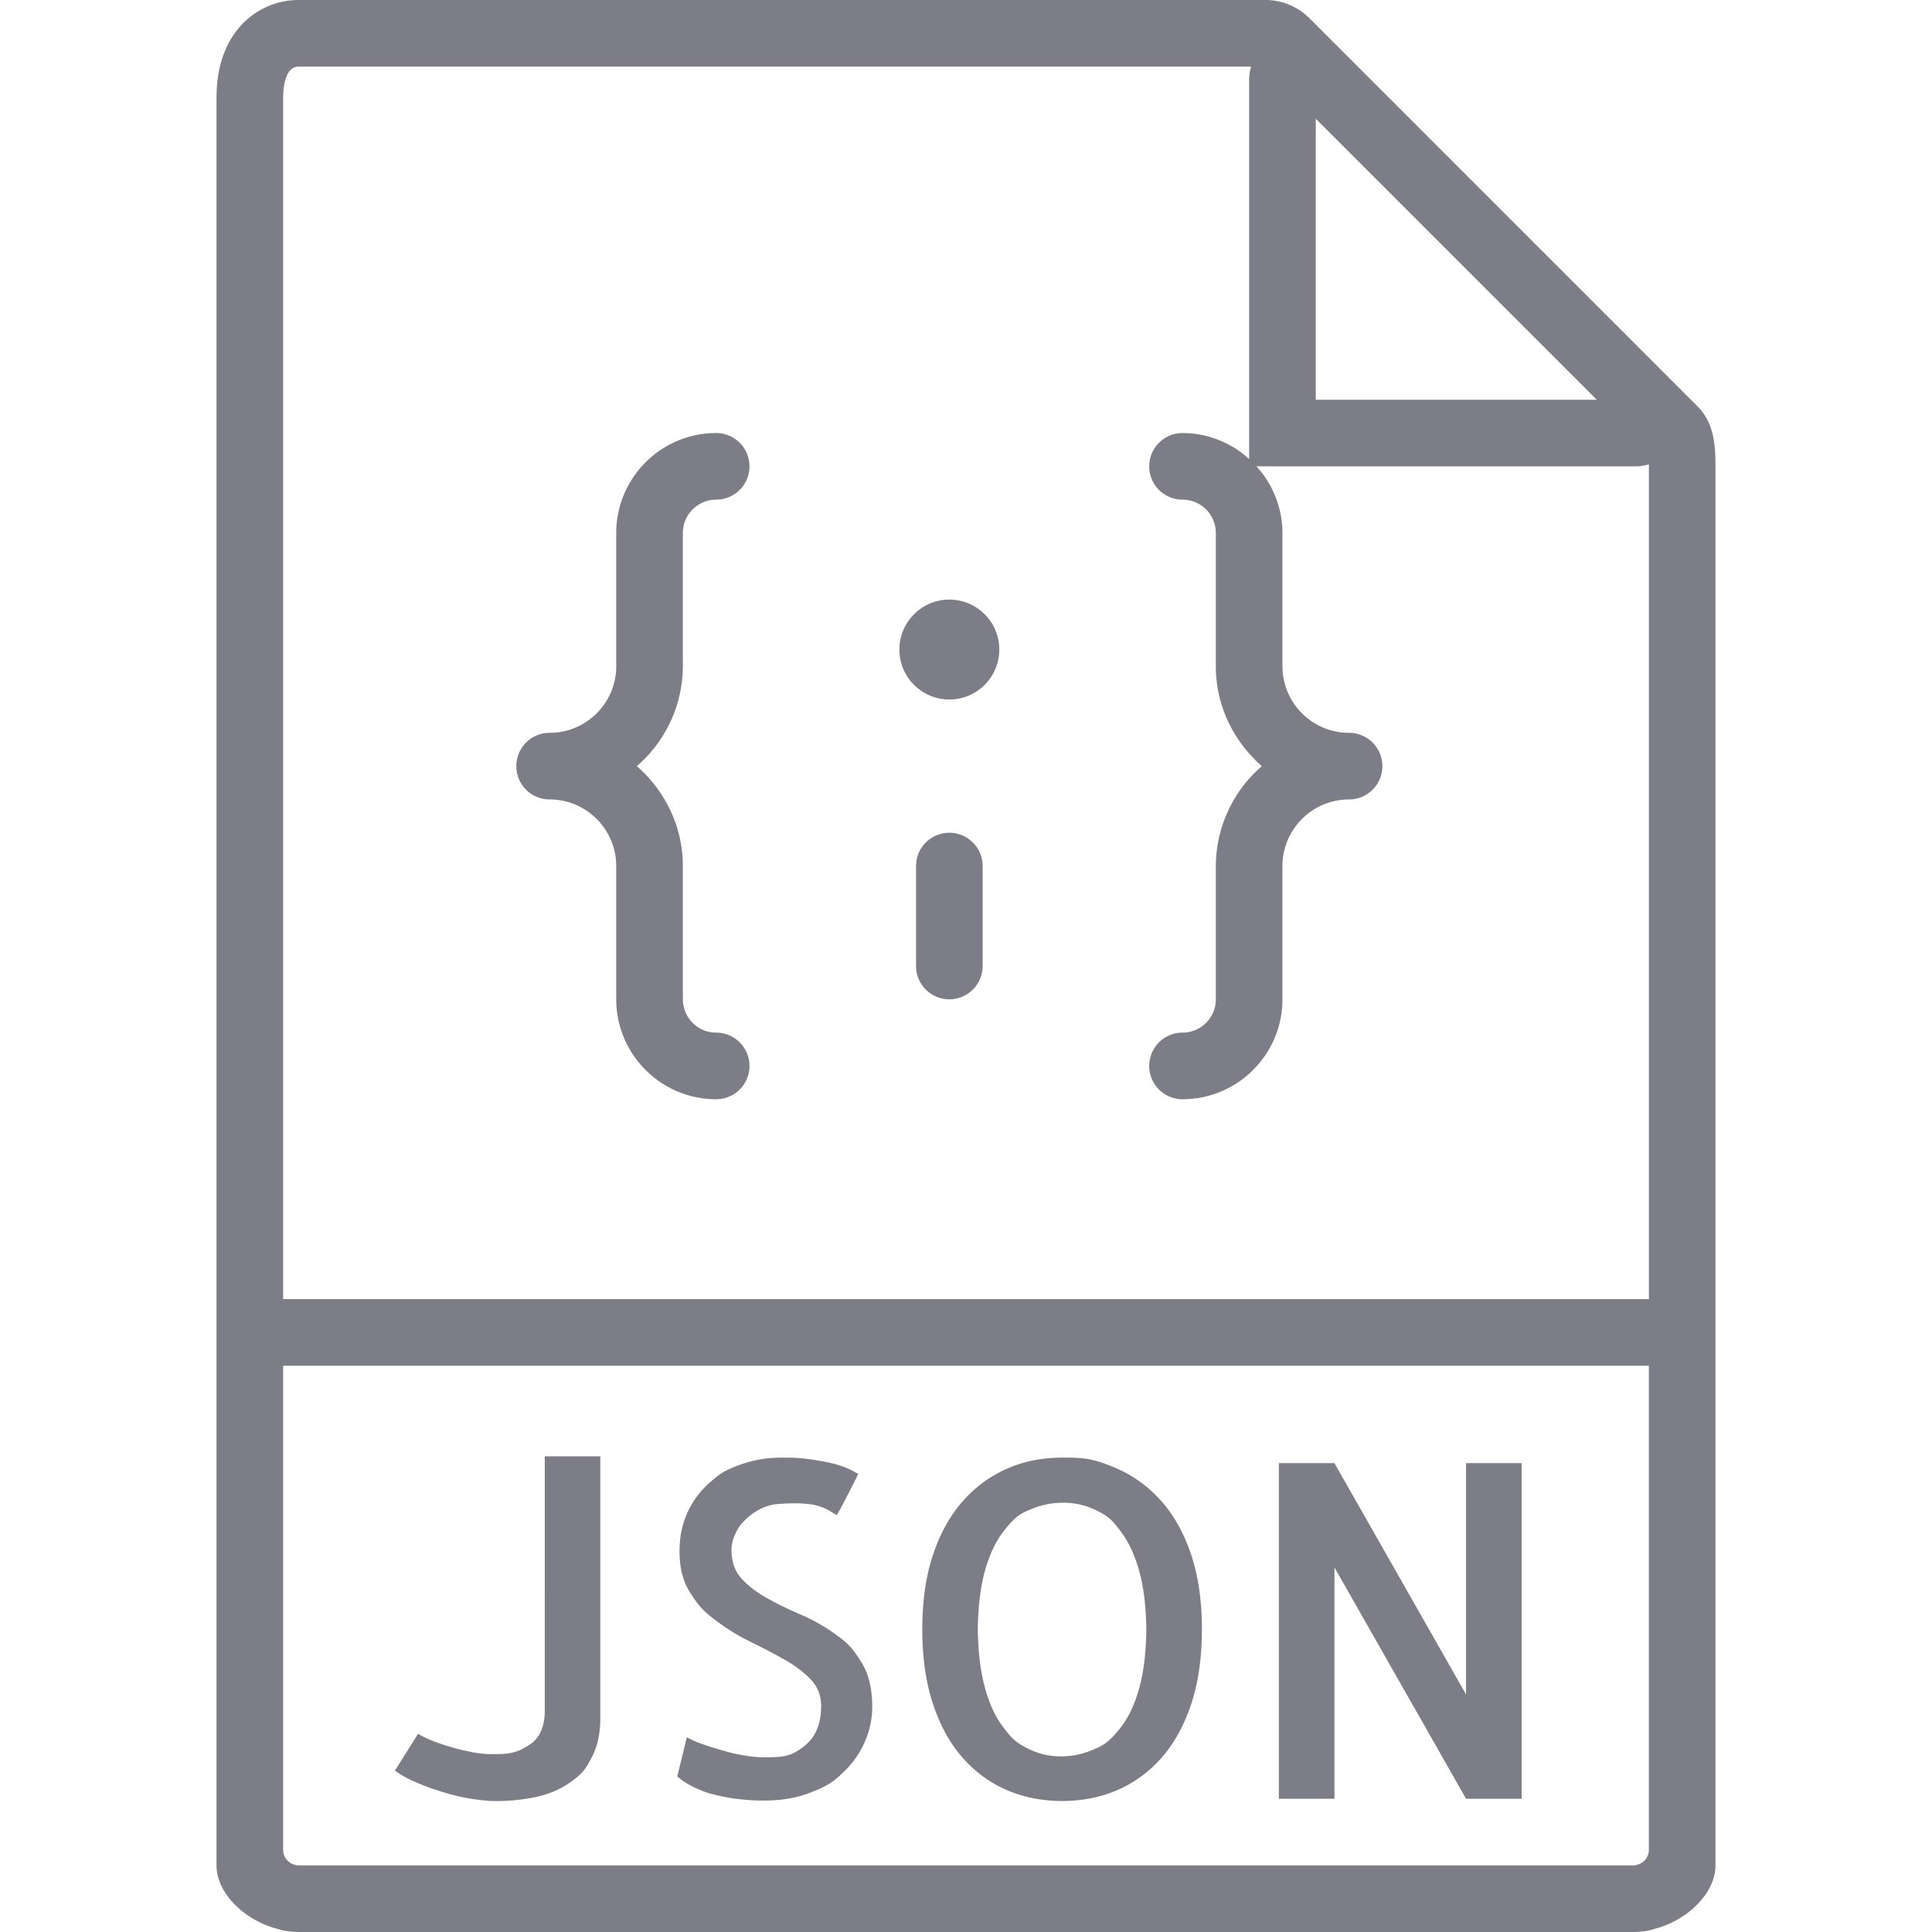
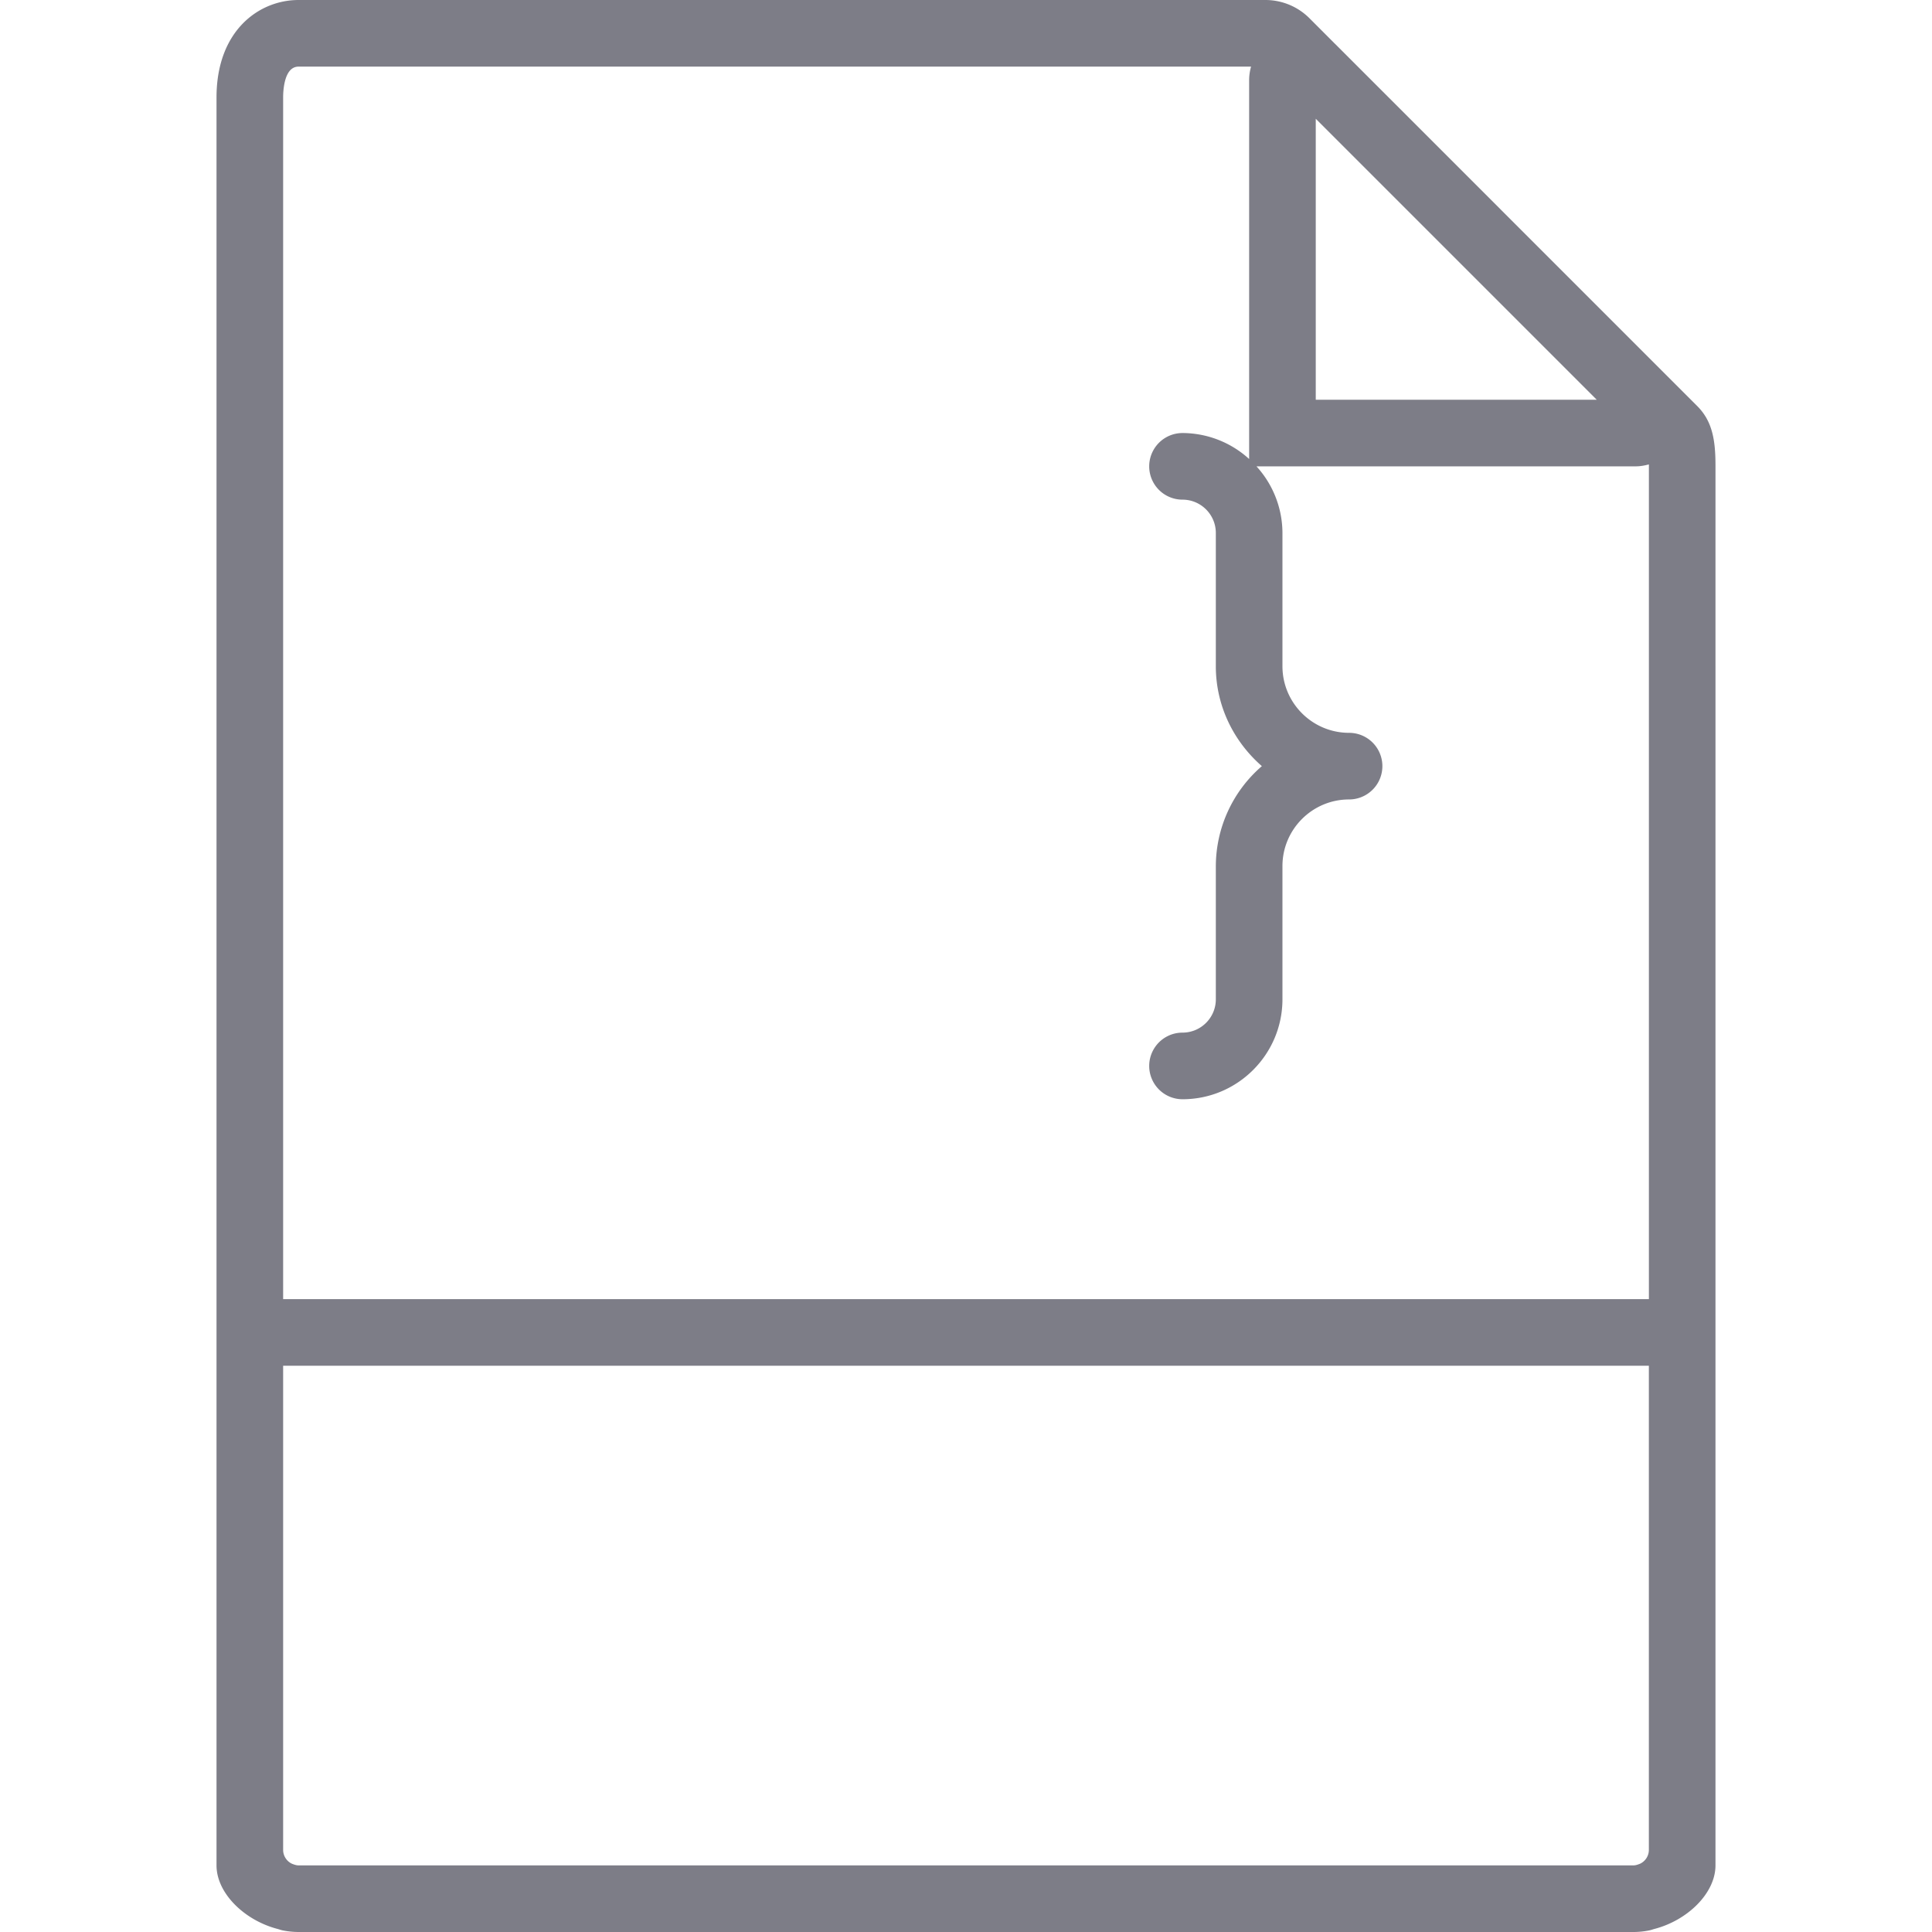
<svg xmlns="http://www.w3.org/2000/svg" xml:space="preserve" width="800" height="800" fill="#7D7D87" viewBox="0 0 58 58">
  <path d="m50.949 12.187-1.361-1.361-9.504-9.505-.002-.001-.77-.771A1.87 1.87 0 0 0 37.985 0H8.963C7.776 0 6.5.916 6.5 2.926V56c0 .837.841 1.652 1.836 1.909.051.014.1.033.152.043q.235.047.475.048h40.074q.24 0 .475-.048c.052-.01.101-.029.152-.043.995-.257 1.836-1.072 1.836-1.909V13.978c0-.767-.093-1.334-.551-1.791M39.5 3.565 47.935 12H39.5zM8.963 56c-.071 0-.135-.025-.198-.049a.46.46 0 0 1-.265-.414V41h41v14.537a.46.46 0 0 1-.265.414c-.063.024-.127.049-.198.049zM8.5 39V2.926c0-.217.033-.926.463-.926h28.595a1.5 1.5 0 0 0-.058.391V13.78a2.98 2.98 0 0 0-2-.78 1 1 0 1 0 0 2c.552 0 1 .449 1 1v4c0 1.2.542 2.266 1.382 3a3.98 3.98 0 0 0-1.382 3v4c0 .551-.448 1-1 1a1 1 0 1 0 0 2c1.654 0 3-1.346 3-3v-4c0-1.103.897-2 2-2a1 1 0 1 0 0-2c-1.103 0-2-.897-2-2v-4a2.98 2.98 0 0 0-.78-2h11.389c.135 0 .265-.025.391-.058l.001.036V39z" />
-   <path d="M16.354 51.43q-.028.67-.458.95c-.43.28-.672.28-1.155.28q-.287 0-.615-.068c-.328-.068-.429-.098-.629-.157s-.385-.123-.554-.191-.299-.135-.39-.198l-.697 1.107q.274.205.67.369c.396.164.54.207.827.294s.565.15.834.191.504.062.704.062q.602 0 1.169-.116t1.005-.41c.438-.294.524-.456.697-.779s.26-.723.26-1.196V43.72h-1.668zm8.729-2.366q-.471-.342-1.019-.581c-.548-.239-.702-.323-1.012-.492s-.569-.364-.779-.588-.314-.518-.314-.882q0-.22.109-.458c.109-.238.173-.303.301-.431s.273-.234.438-.321.337-.139.52-.157q.492-.04.807-.014c.315.026.378.05.506.096s.226.091.294.137.13.082.185.109q.013-.014.082-.137c.069-.123.101-.185.164-.308l.205-.396a9 9 0 0 0 .191-.39q-.396-.26-1.039-.376c-.643-.116-.853-.116-1.271-.116q-.615 0-1.169.191c-.554.191-.692.313-.971.554s-.499.535-.663.882-.248.744-.248 1.19q0 .738.314 1.23c.314.492.474.613.793.854s.661.451 1.025.629.704.355 1.019.533.576.376.786.595.314.483.314.793q0 .767-.444 1.155c-.444.388-.723.39-1.278.39q-.274 0-.588-.055c-.314-.055-.419-.084-.629-.144s-.412-.123-.608-.191-.357-.139-.485-.212l-.287 1.176q.233.205.554.349c.321.144.439.171.677.226q.356.083.704.116c.348.033.458.034.677.034q.766 0 1.367-.232c.601-.232.738-.362 1.012-.622s.485-.561.636-.902.226-.695.226-1.06q0-.807-.314-1.319c-.314-.512-.474-.627-.788-.855m9.789-3.992q-.567-.643-1.326-.978c-.759-.335-1.06-.335-1.661-.335s-1.155.111-1.661.335-.948.549-1.326.978-.675.964-.889 1.606-.321 1.388-.321 2.235.107 1.595.321 2.242.511 1.185.889 1.613.82.752 1.326.971 1.06.328 1.661.328 1.155-.109 1.661-.328.948-.542 1.326-.971.675-.966.889-1.613.321-1.395.321-2.242-.107-1.593-.321-2.235-.511-1.177-.889-1.606m-.677 5.626q-.205.731-.567 1.183c-.362.452-.515.518-.82.649s-.627.198-.964.198q-.492 0-.937-.212c-.445-.212-.561-.364-.793-.67s-.415-.699-.547-1.183-.203-1.066-.212-1.75q.014-1.053.219-1.777.206-.724.567-1.183c.361-.459.515-.521.82-.649s.627-.191.964-.191q.493 0 .937.205c.444.205.561.36.793.67s.415.704.547 1.183.203 1.06.212 1.743q-.013 1.053-.219 1.784m9.817.171-3.951-6.945h-1.668V54h1.668v-6.945L44.012 54h1.668V43.924h-1.668zM20.5 20v-4c0-.551.448-1 1-1a1 1 0 1 0 0-2c-1.654 0-3 1.346-3 3v4c0 1.103-.897 2-2 2a1 1 0 1 0 0 2c1.103 0 2 .897 2 2v4c0 1.654 1.346 3 3 3a1 1 0 1 0 0-2c-.552 0-1-.449-1-1v-4c0-1.2-.542-2.266-1.382-3a3.98 3.98 0 0 0 1.382-3" />
-   <circle cx="28.5" cy="19.5" r="1.5" />
-   <path d="M28.5 25a1 1 0 0 0-1 1v3a1 1 0 1 0 2 0v-3a1 1 0 0 0-1-1" />
</svg>